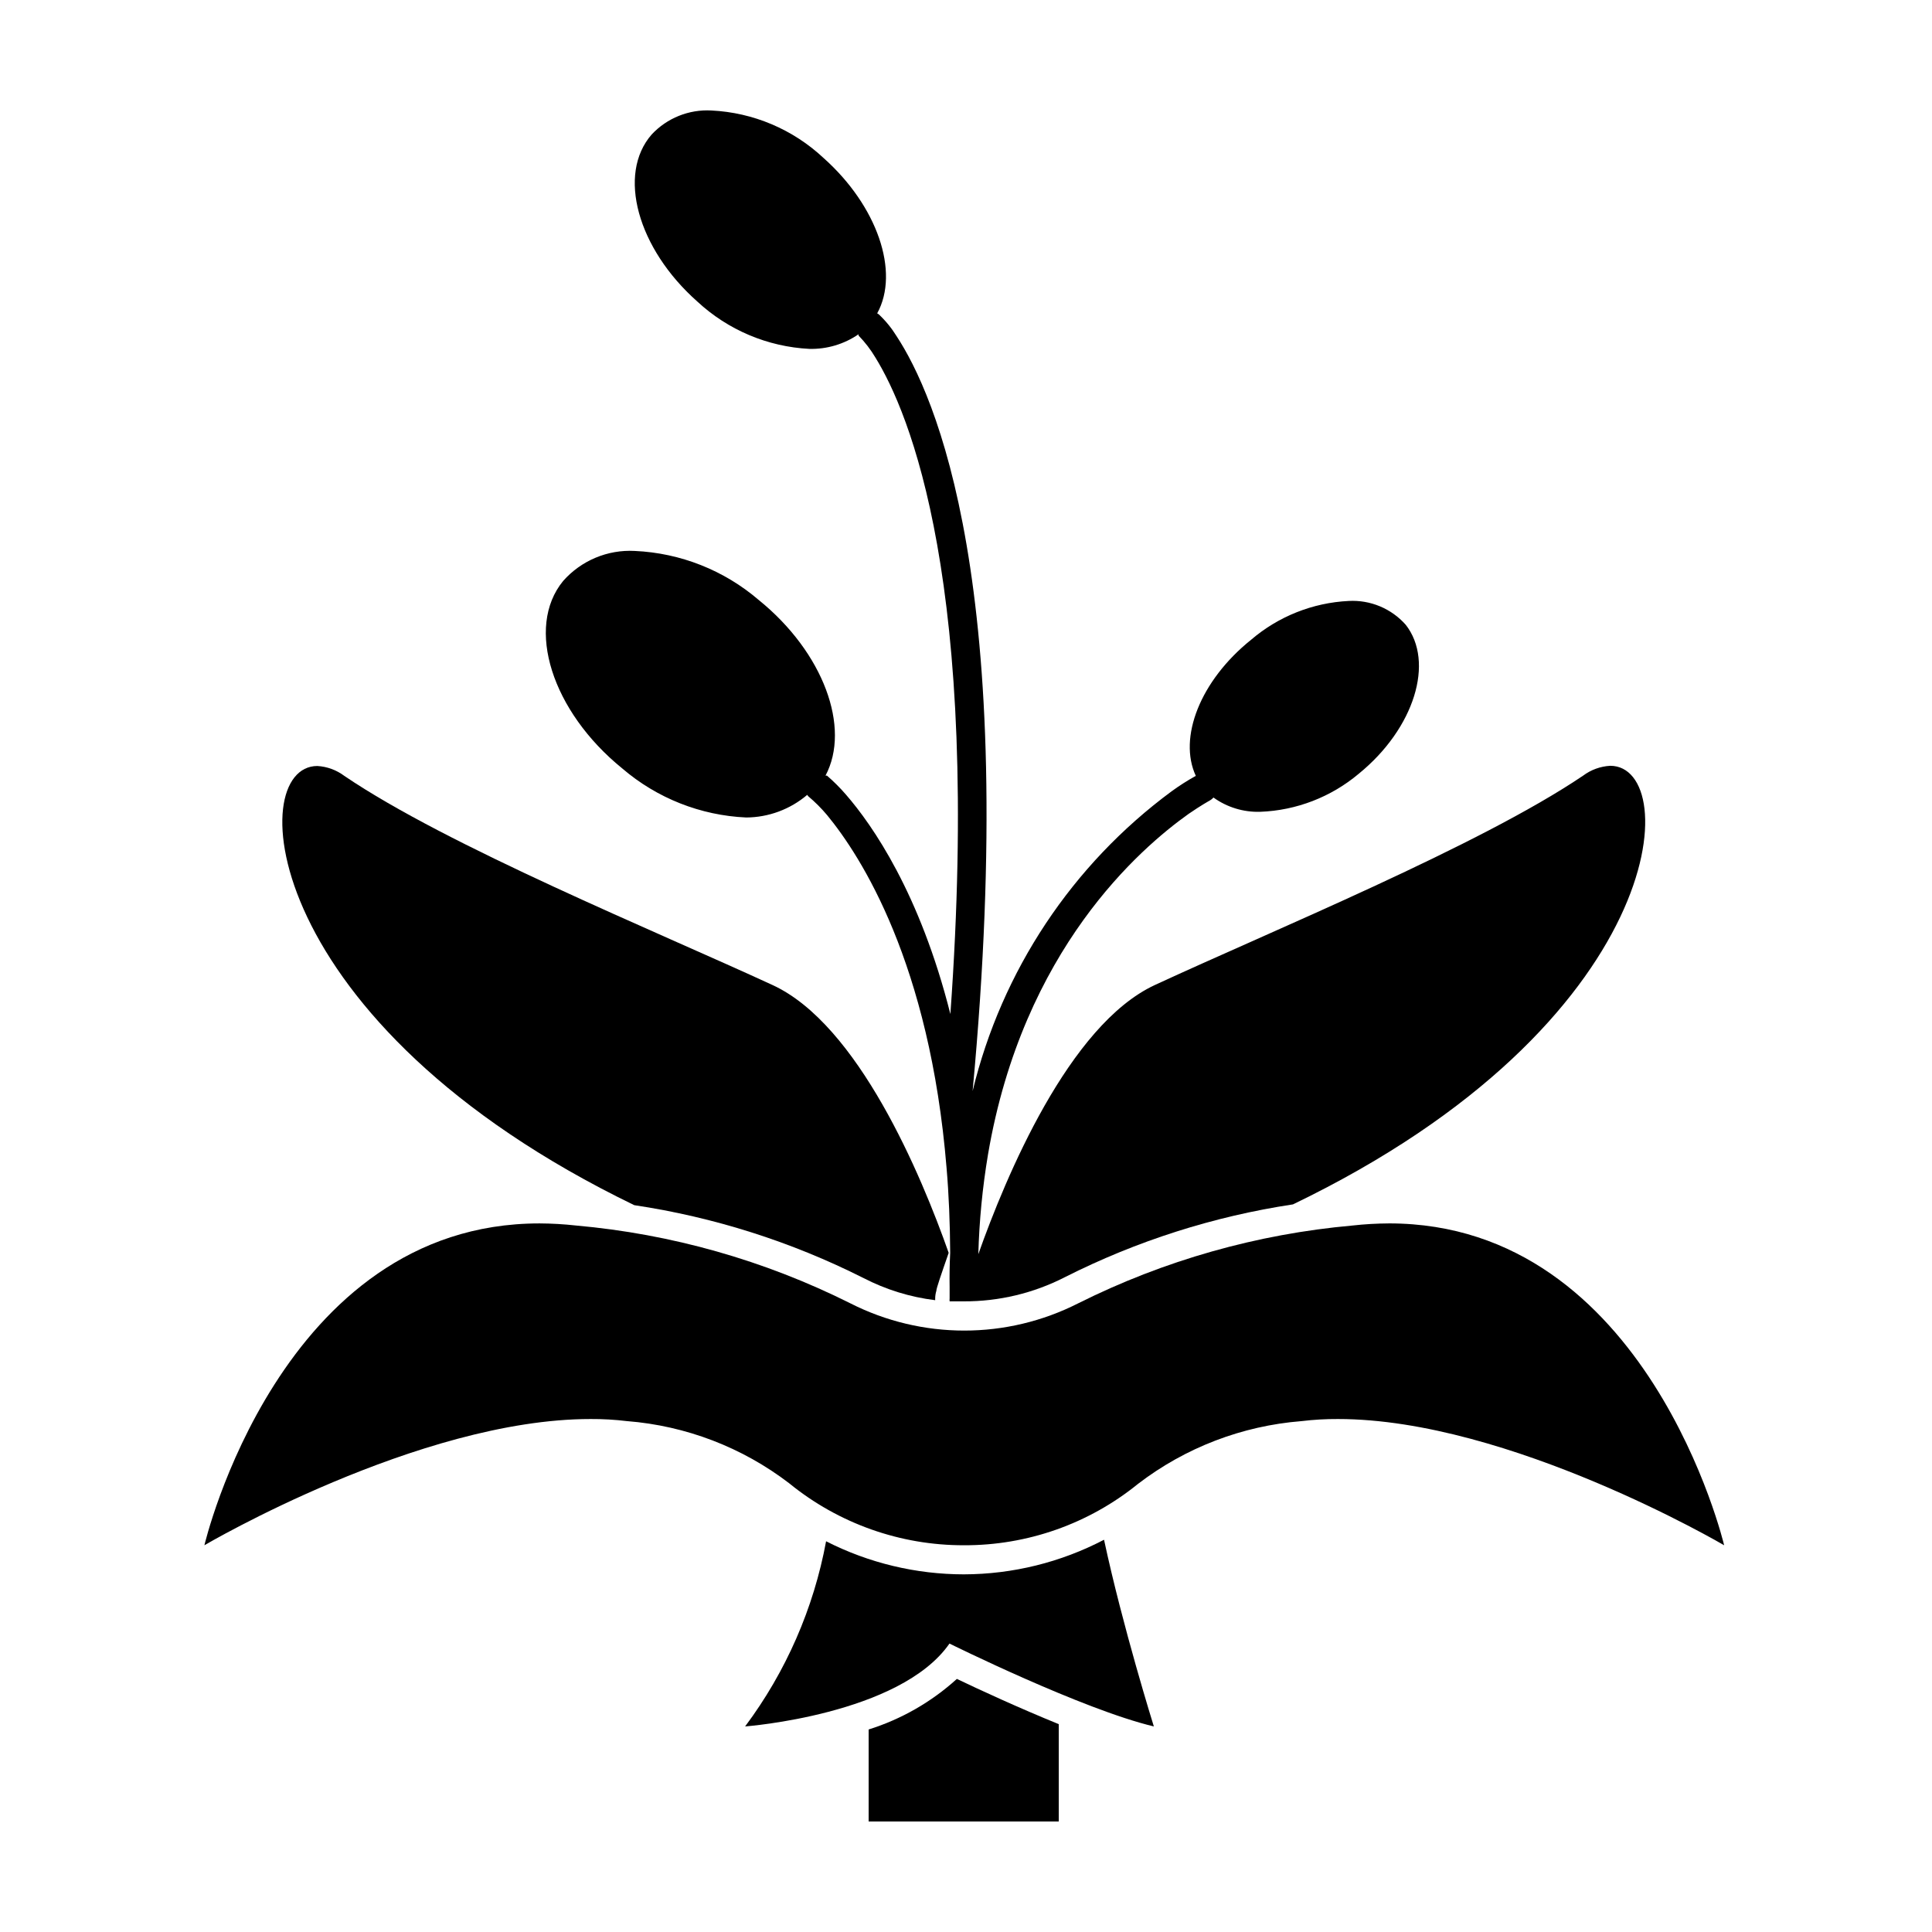
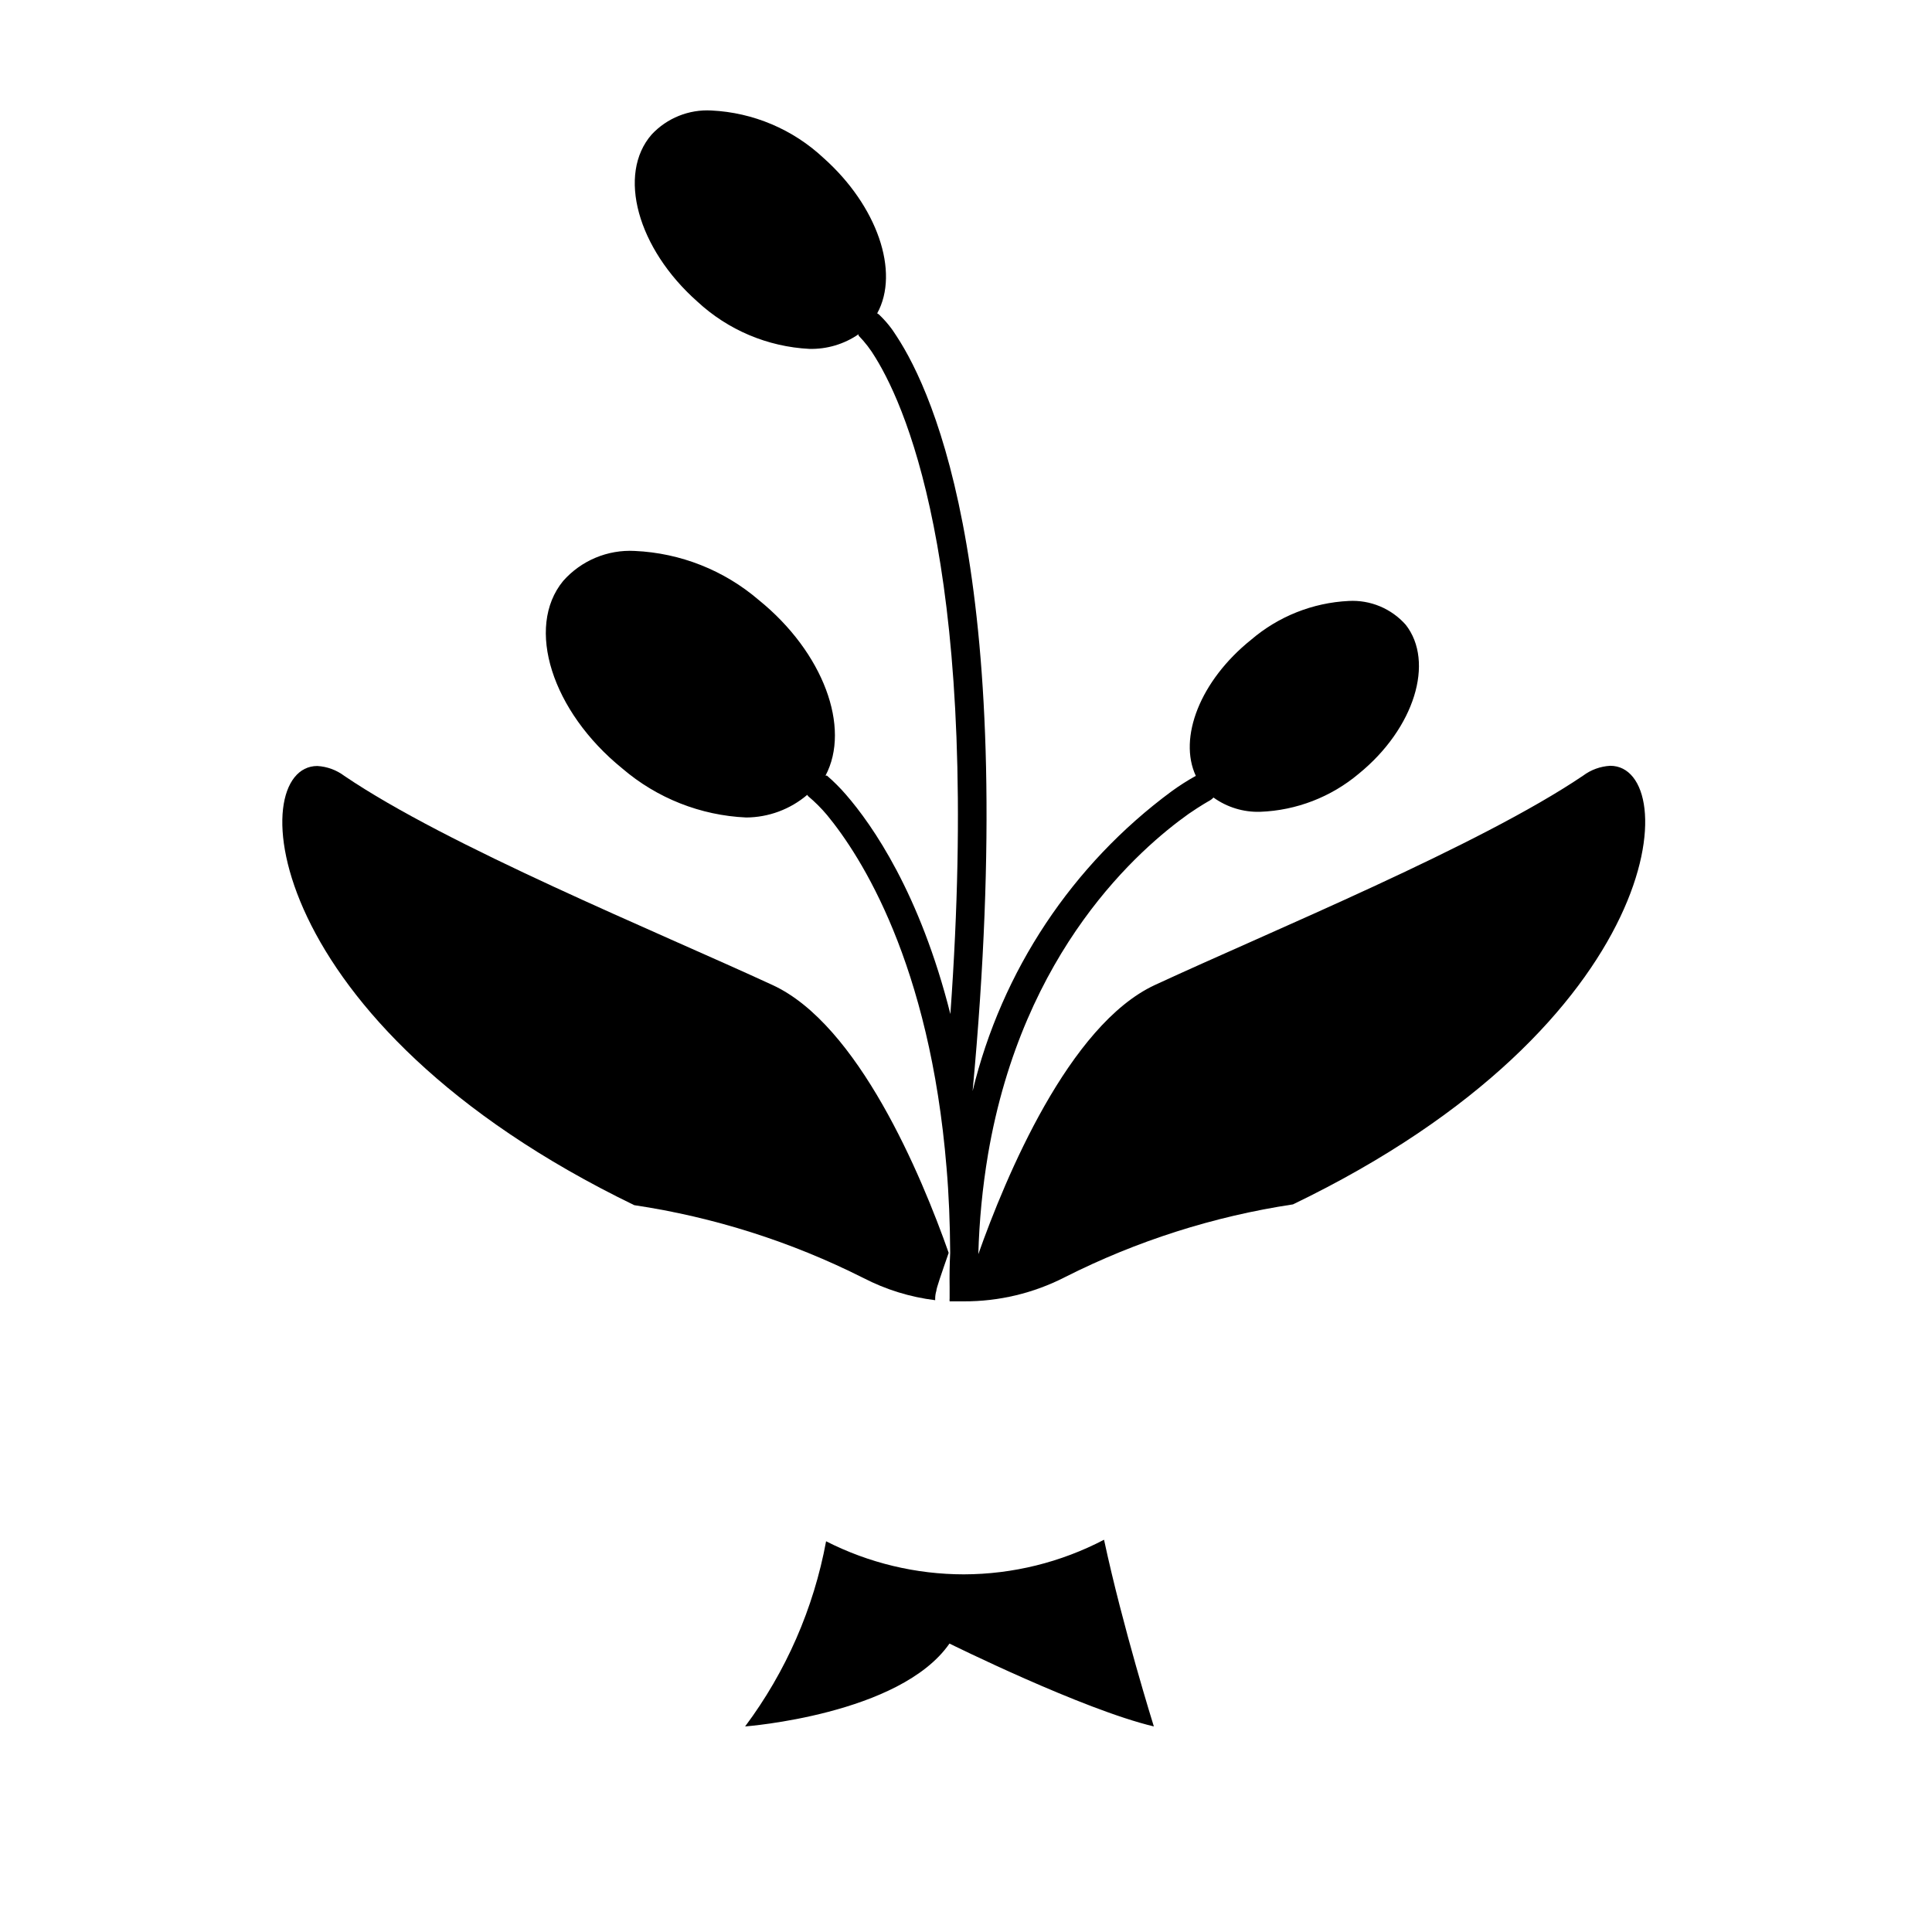
<svg xmlns="http://www.w3.org/2000/svg" fill="#000000" width="800px" height="800px" version="1.1" viewBox="144 144 512 512">
  <g>
-     <path d="m374.2 602.33v24.383h50.383v-25.793c-10.629-4.332-21.008-9.117-27.004-11.992-6.731 6.109-14.707 10.684-23.379 13.402z" />
    <path d="m372.79 482.67c5.945 3.082 12.395 5.078 19.043 5.894v-0.402c0-0.699 0.102-1.395 0.305-2.066 0-0.656 1.309-4.434 3.273-10.078-7.254-20.602-23.98-60.555-46.703-70.984-30.883-14.258-86.102-36.828-113.46-55.418-2.078-1.559-4.566-2.469-7.156-2.621-19.445 0-15.617 68.113 83.984 116.38v0.004c21.133 3.168 41.629 9.68 60.711 19.293z" />
    <path d="m395.66 484.94v3.125-0.004c-0.027 0.27-0.027 0.539 0 0.809h3.777 0.004c9.301 0.035 18.473-2.16 26.75-6.398 19-9.602 39.41-16.117 60.457-19.297 99.754-48.062 103.48-116.23 84.086-116.23-2.606 0.141-5.113 1.051-7.203 2.617-27.508 18.59-82.574 41.16-113.46 55.469-22.824 10.578-39.598 50.984-46.805 71.34 0.242-8.863 1.102-17.703 2.57-26.449 9.27-54.359 40.355-81.113 53.152-90.23 3.375-2.316 5.492-3.477 5.594-3.527h-0.004c0.379-0.211 0.719-0.484 1.008-0.809 3.602 2.59 7.961 3.918 12.395 3.781 9.578-0.363 18.762-3.91 26.098-10.078 14.812-12.043 20.152-29.676 12.445-39.5v0.004c-3.812-4.301-9.379-6.621-15.117-6.301-9.516 0.469-18.605 4.082-25.844 10.277-13.555 10.883-19.348 26-14.66 36.074-2.215 1.23-4.352 2.594-6.398 4.082-26.371 19.465-45.047 47.594-52.75 79.449 12.543-134.52-10.078-184.7-20.152-200.06-1.316-2.133-2.906-4.082-4.734-5.793l-0.402-0.25c6.047-10.984 0-28.516-14.207-41.16l-0.004-0.004c-8.098-7.59-18.637-12.055-29.723-12.594-5.953-0.328-11.746 1.996-15.82 6.348-9.219 10.531-3.777 30.23 12.09 44.285 8.113 7.535 18.617 11.977 29.676 12.543 4.648 0.117 9.219-1.242 13.051-3.879-0.031 0.117-0.031 0.238 0 0.352 1.719 1.766 3.223 3.727 4.481 5.848 8.918 14.461 28.062 59.703 19.852 173.96-8.062-31.992-20.656-50.078-27.66-58.141-1.551-1.801-3.234-3.484-5.035-5.039h-0.402c6.75-12.695-0.504-32.648-17.684-46.551h-0.004c-9.188-7.883-20.754-12.461-32.848-13-7.215-0.391-14.211 2.543-18.992 7.961-10.078 12.293-2.973 34.562 15.668 49.676 9.188 7.883 20.754 12.461 32.848 13 5.93-0.035 11.656-2.156 16.172-5.996l0.25 0.352h0.004c1.82 1.531 3.508 3.215 5.035 5.039 8.918 10.832 27.207 39.195 31.641 93.508 0.605 7.055 0.906 14.559 0.957 22.469-0.152 3.074-0.199 5.996-0.152 8.918z" />
    <path d="m399.45 561.22c-12.695-0.008-25.211-3.008-36.527-8.766-3.289 17.789-10.633 34.578-21.461 49.07 0 0 41.059-3.074 54.16-21.965 0 0 35.266 17.48 54.16 21.965 0 0-8.262-26.398-13.199-49.473l-0.004-0.004c-11.461 5.992-24.195 9.137-37.129 9.172z" />
-     <path d="m310.17 520.61c15.617 1.23 30.539 6.953 42.977 16.477 13.074 10.656 29.434 16.457 46.301 16.422 16.801 0.062 33.102-5.684 46.148-16.273 12.535-9.609 27.582-15.383 43.328-16.625 3.207-0.387 6.438-0.574 9.672-0.555 45.344 0 102.32 33.453 102.32 33.453s-20.152-85.297-88.82-85.297v0.004c-3.215 0.016-6.43 0.199-9.625 0.555-25.309 2.254-49.969 9.242-72.699 20.605-18.996 9.656-41.461 9.656-60.457 0-22.727-11.371-47.387-18.359-72.699-20.605-3.195-0.355-6.406-0.539-9.625-0.555-68.867 0-88.82 85.293-88.82 85.293s56.828-33.453 102.32-33.453c3.234-0.02 6.465 0.168 9.672 0.555z" />
  </g>
</svg>